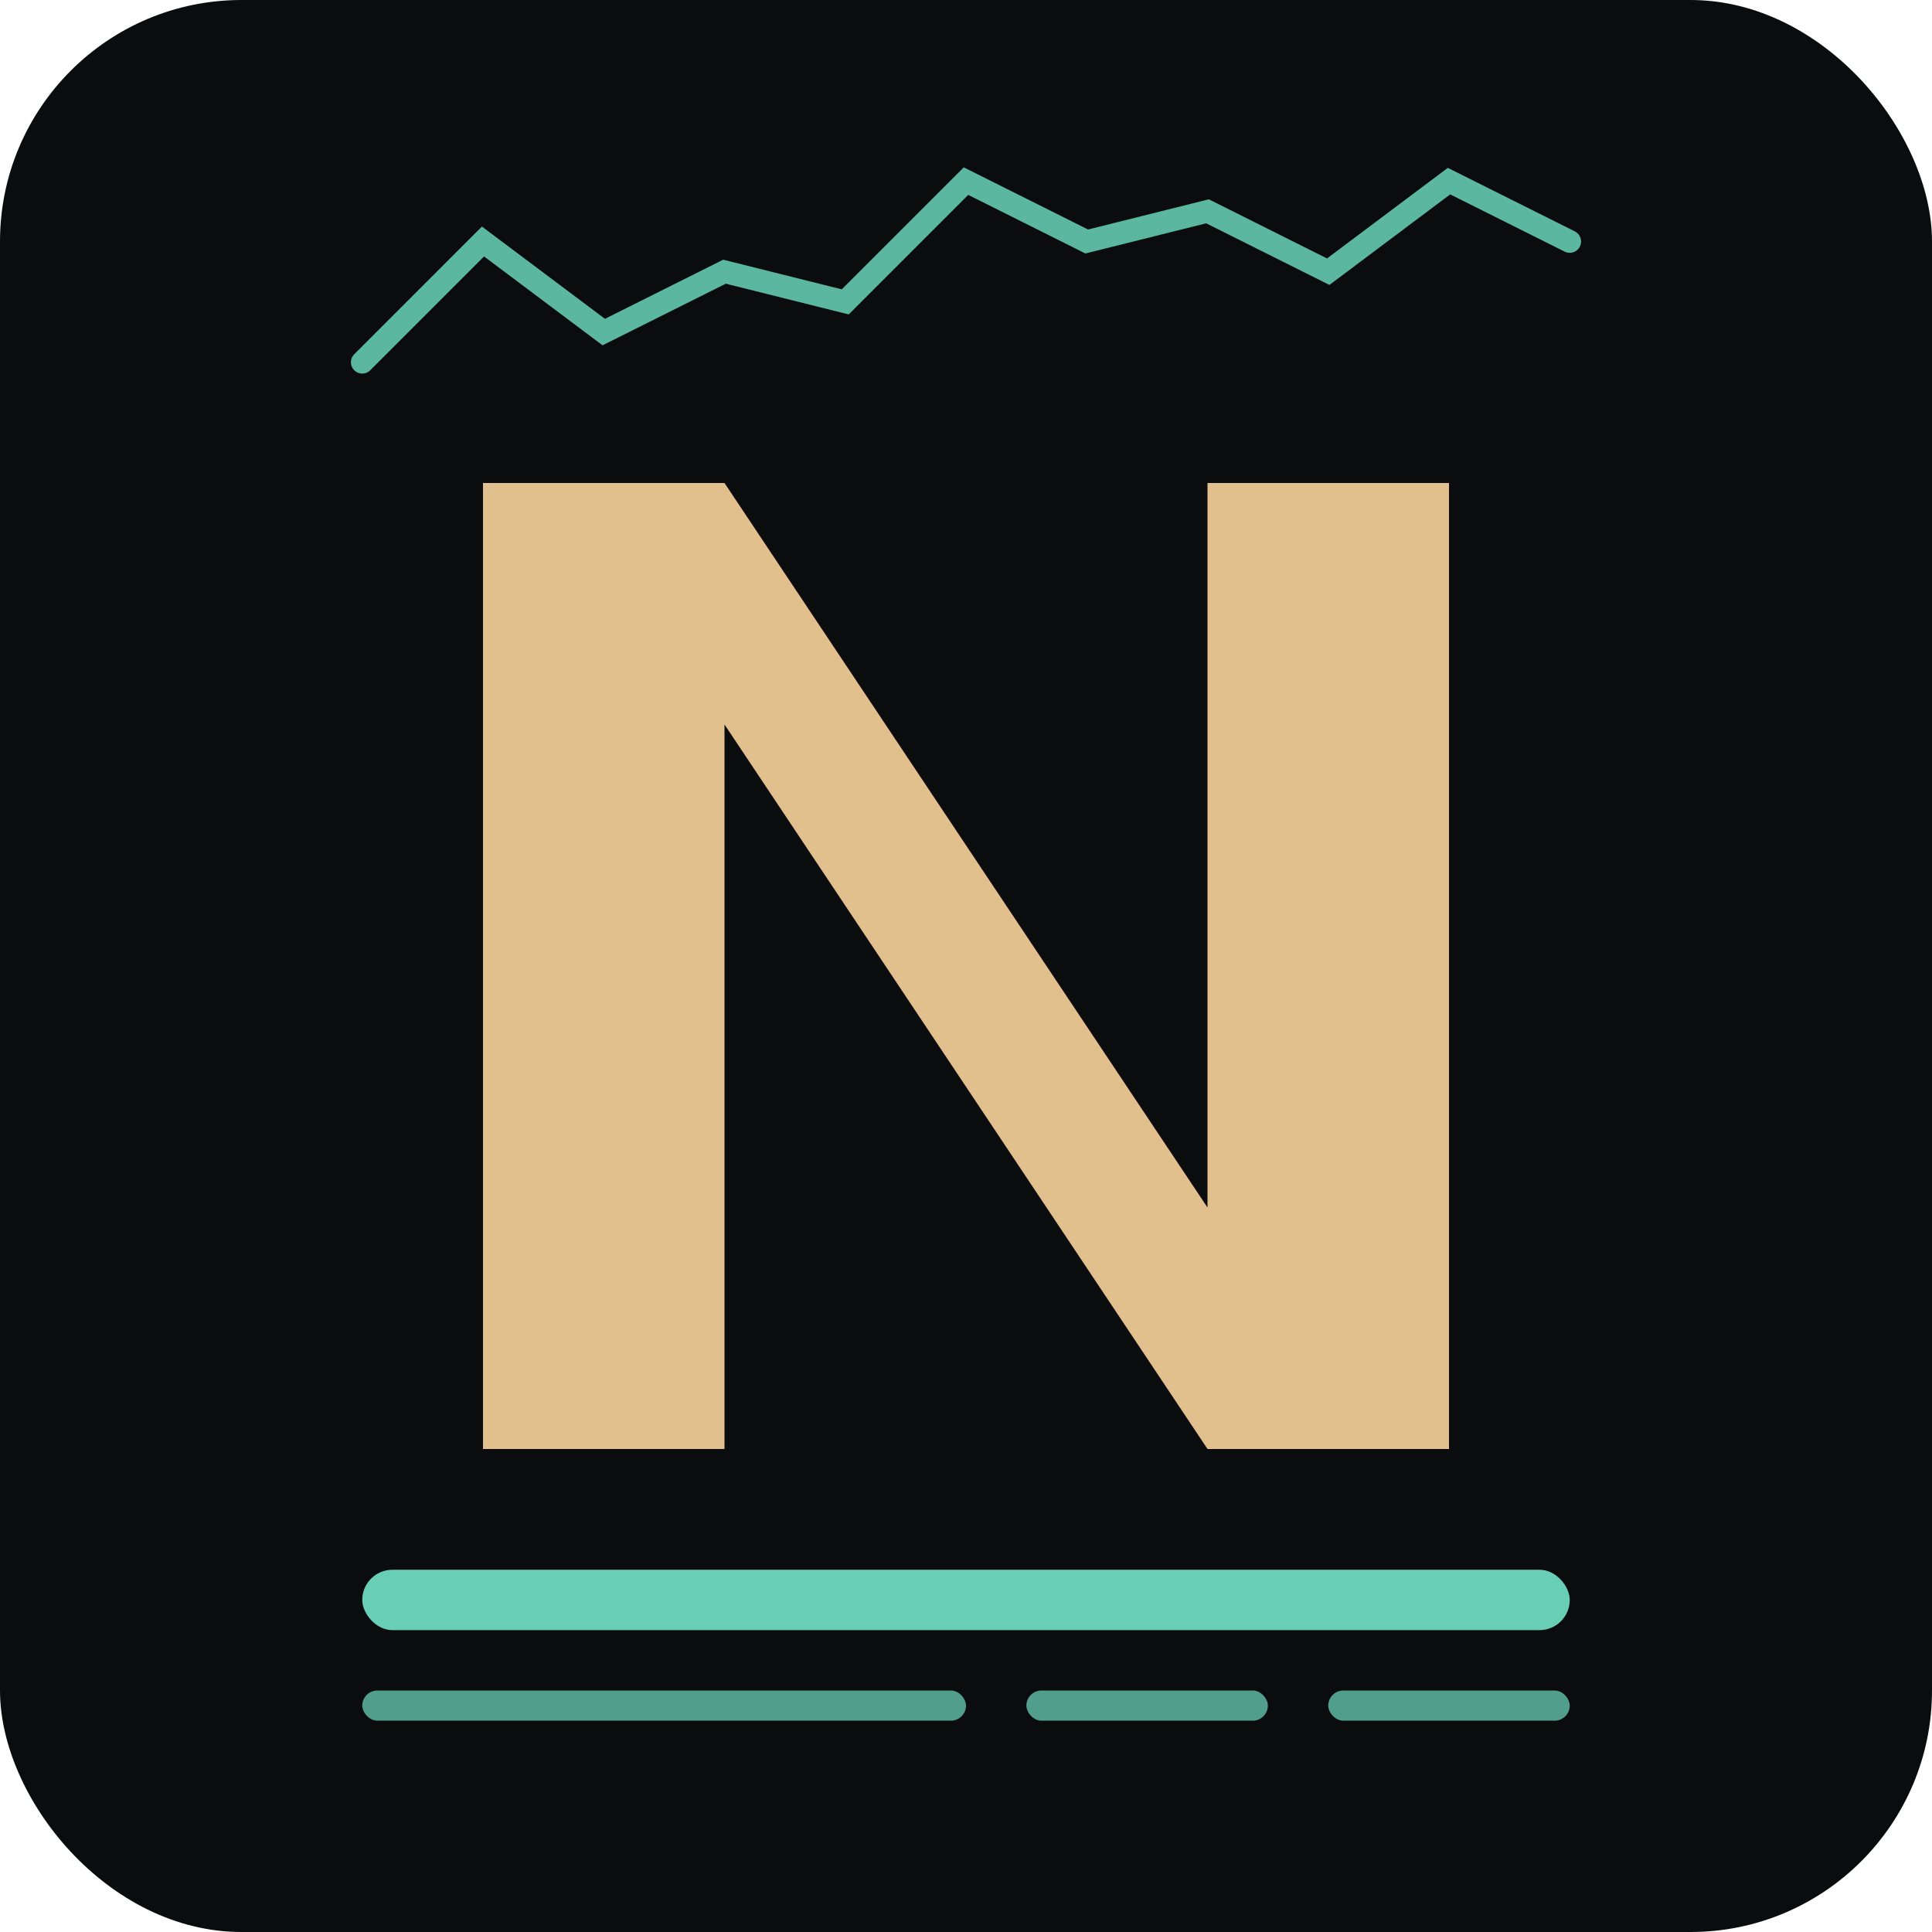
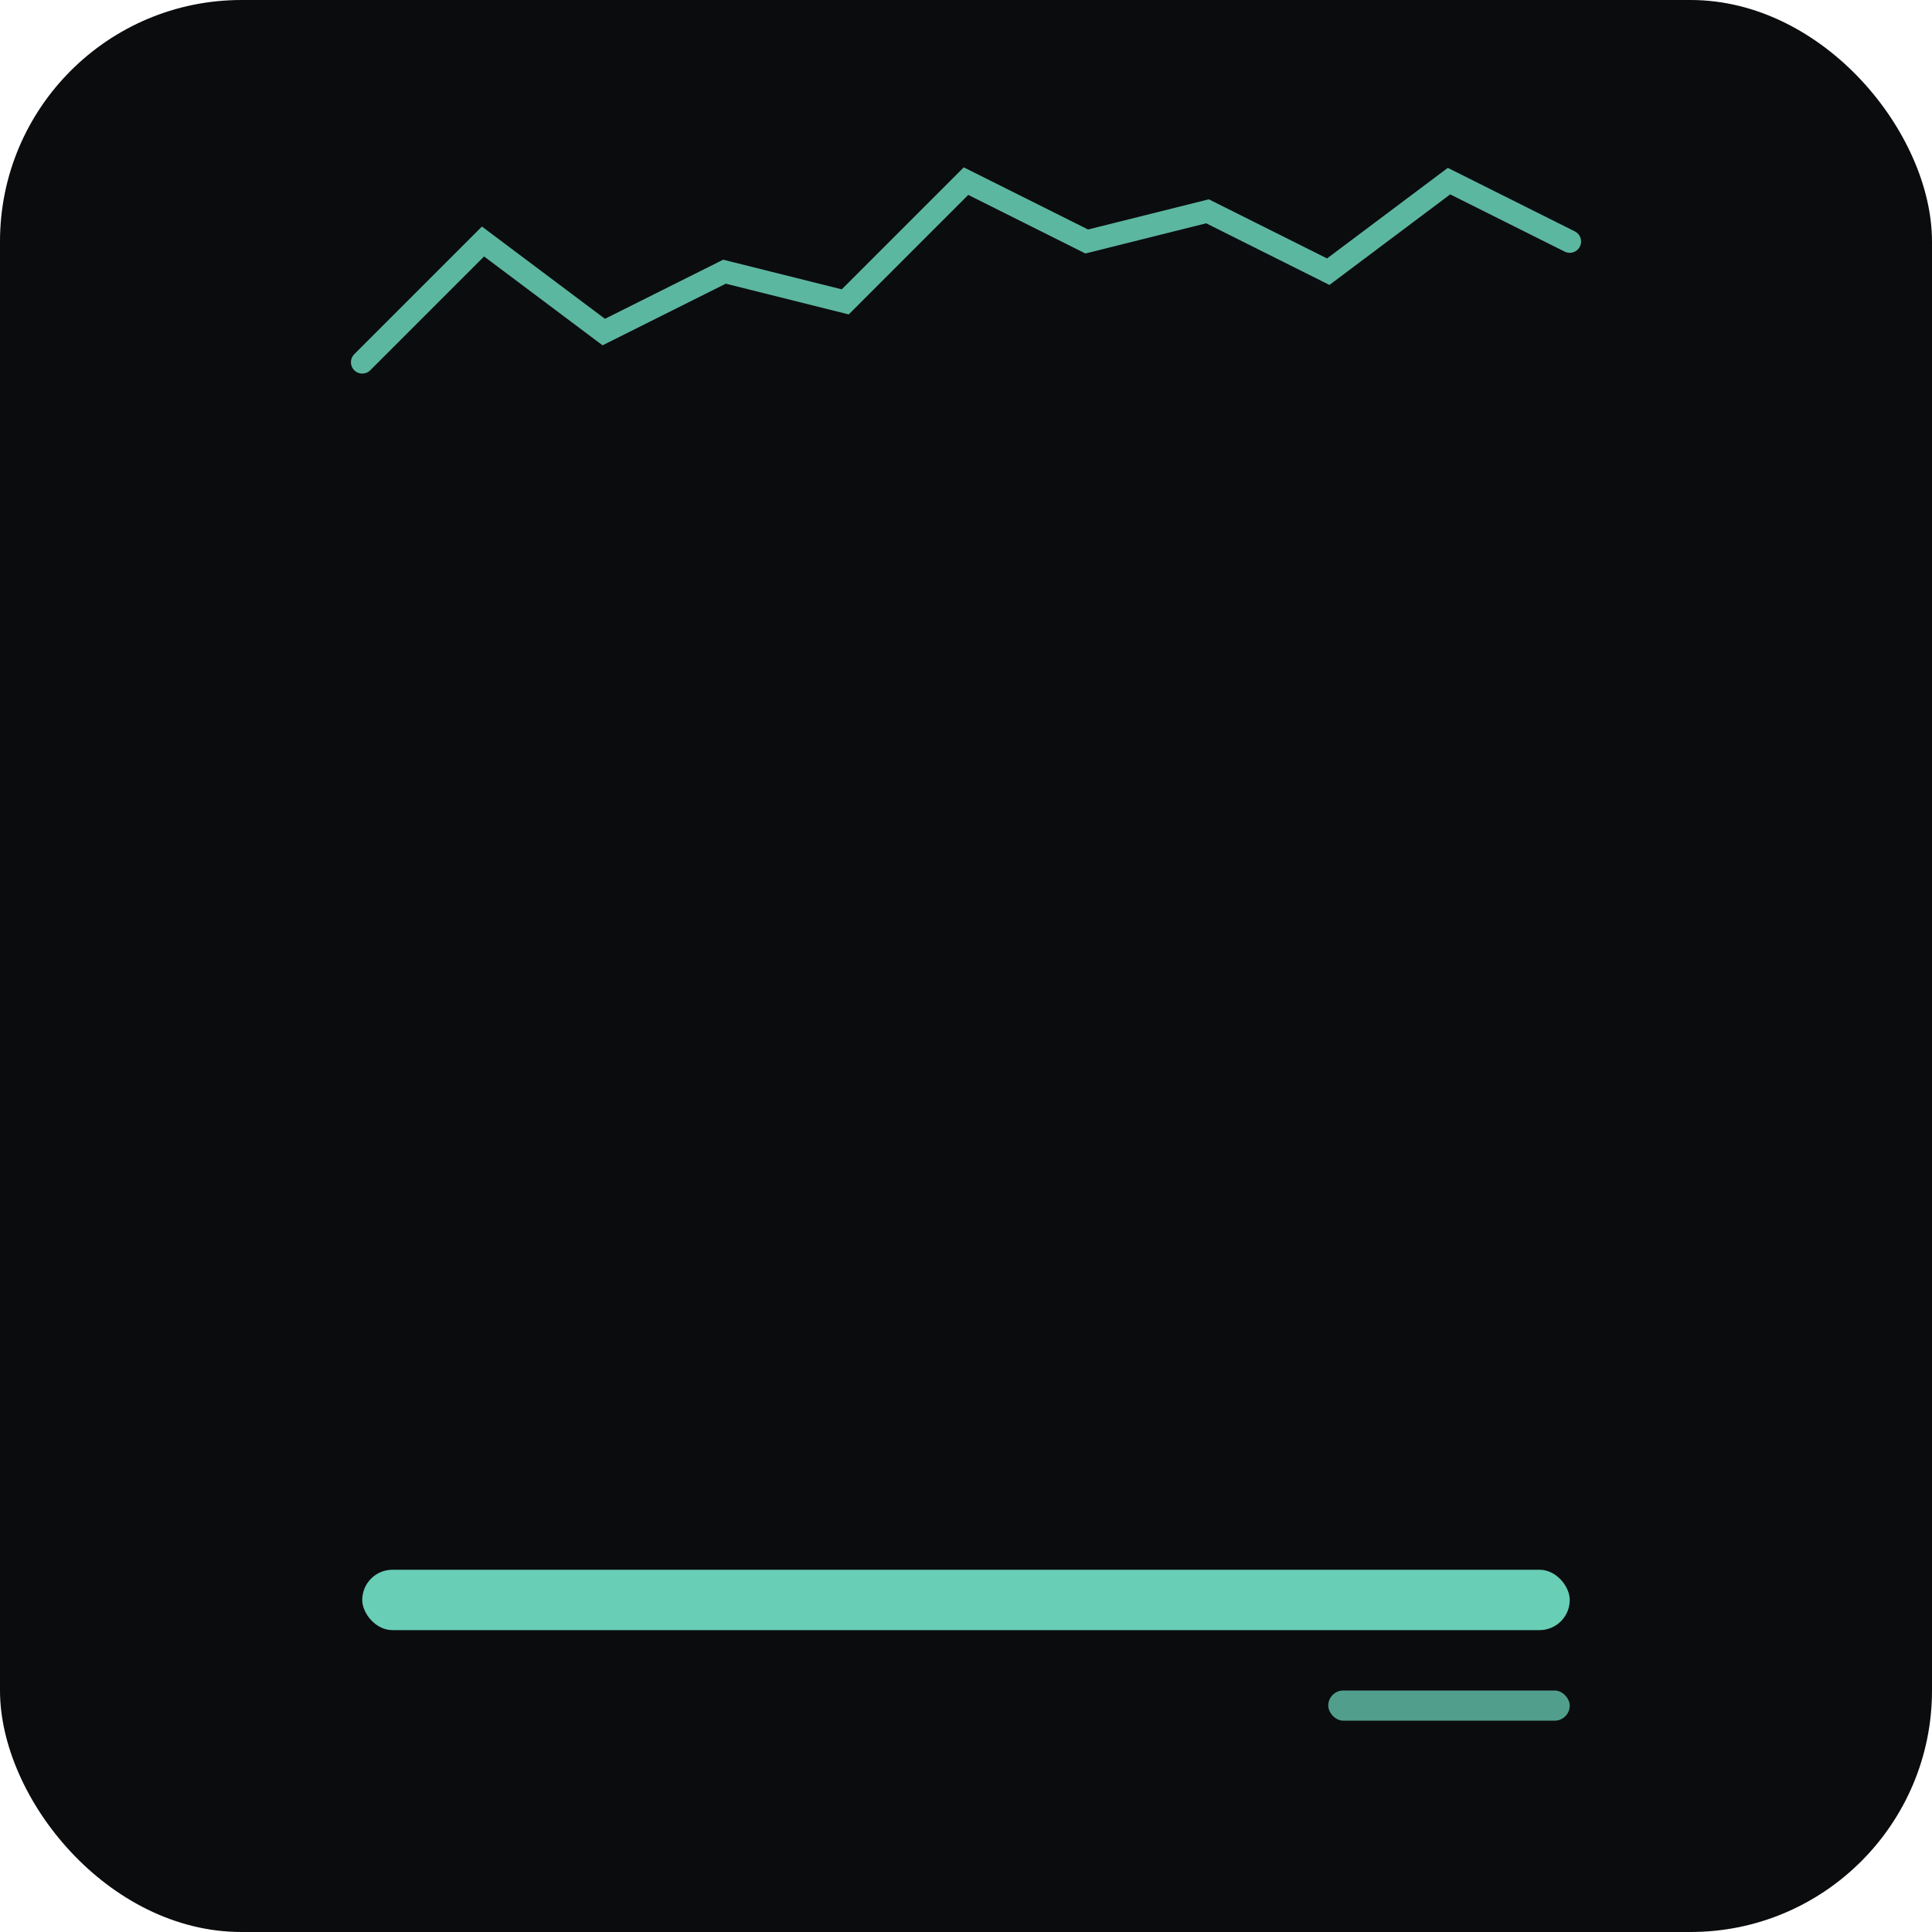
<svg xmlns="http://www.w3.org/2000/svg" width="512" height="512" viewBox="0 0 512 512">
  <rect width="512" height="512" rx="64" fill="#0b0c0e" />
-   <path d="M 128,128 L 128,384 L 192,384 L 192,192 L 320,384 L 384,384 L 384,128 L 320,128 L 320,320 L 192,128 Z" fill="#e2c08d" />
  <rect x="96" y="416" width="320" height="16" rx="8" fill="#80ffe0" opacity="0.8" />
-   <rect x="96" y="448" width="160" height="8" rx="4" fill="#80ffe0" opacity="0.6" />
-   <rect x="272" y="448" width="64" height="8" rx="4" fill="#80ffe0" opacity="0.6" />
  <rect x="352" y="448" width="64" height="8" rx="4" fill="#80ffe0" opacity="0.6" />
  <path d="M 96,96 L 128,64 L 160,88 L 192,72 L 224,80 L 256,48 L 288,64 L 320,56 L 352,72 L 384,48 L 416,64" stroke="#80ffe0" stroke-width="6" fill="none" stroke-linecap="round" opacity="0.7" />
</svg>